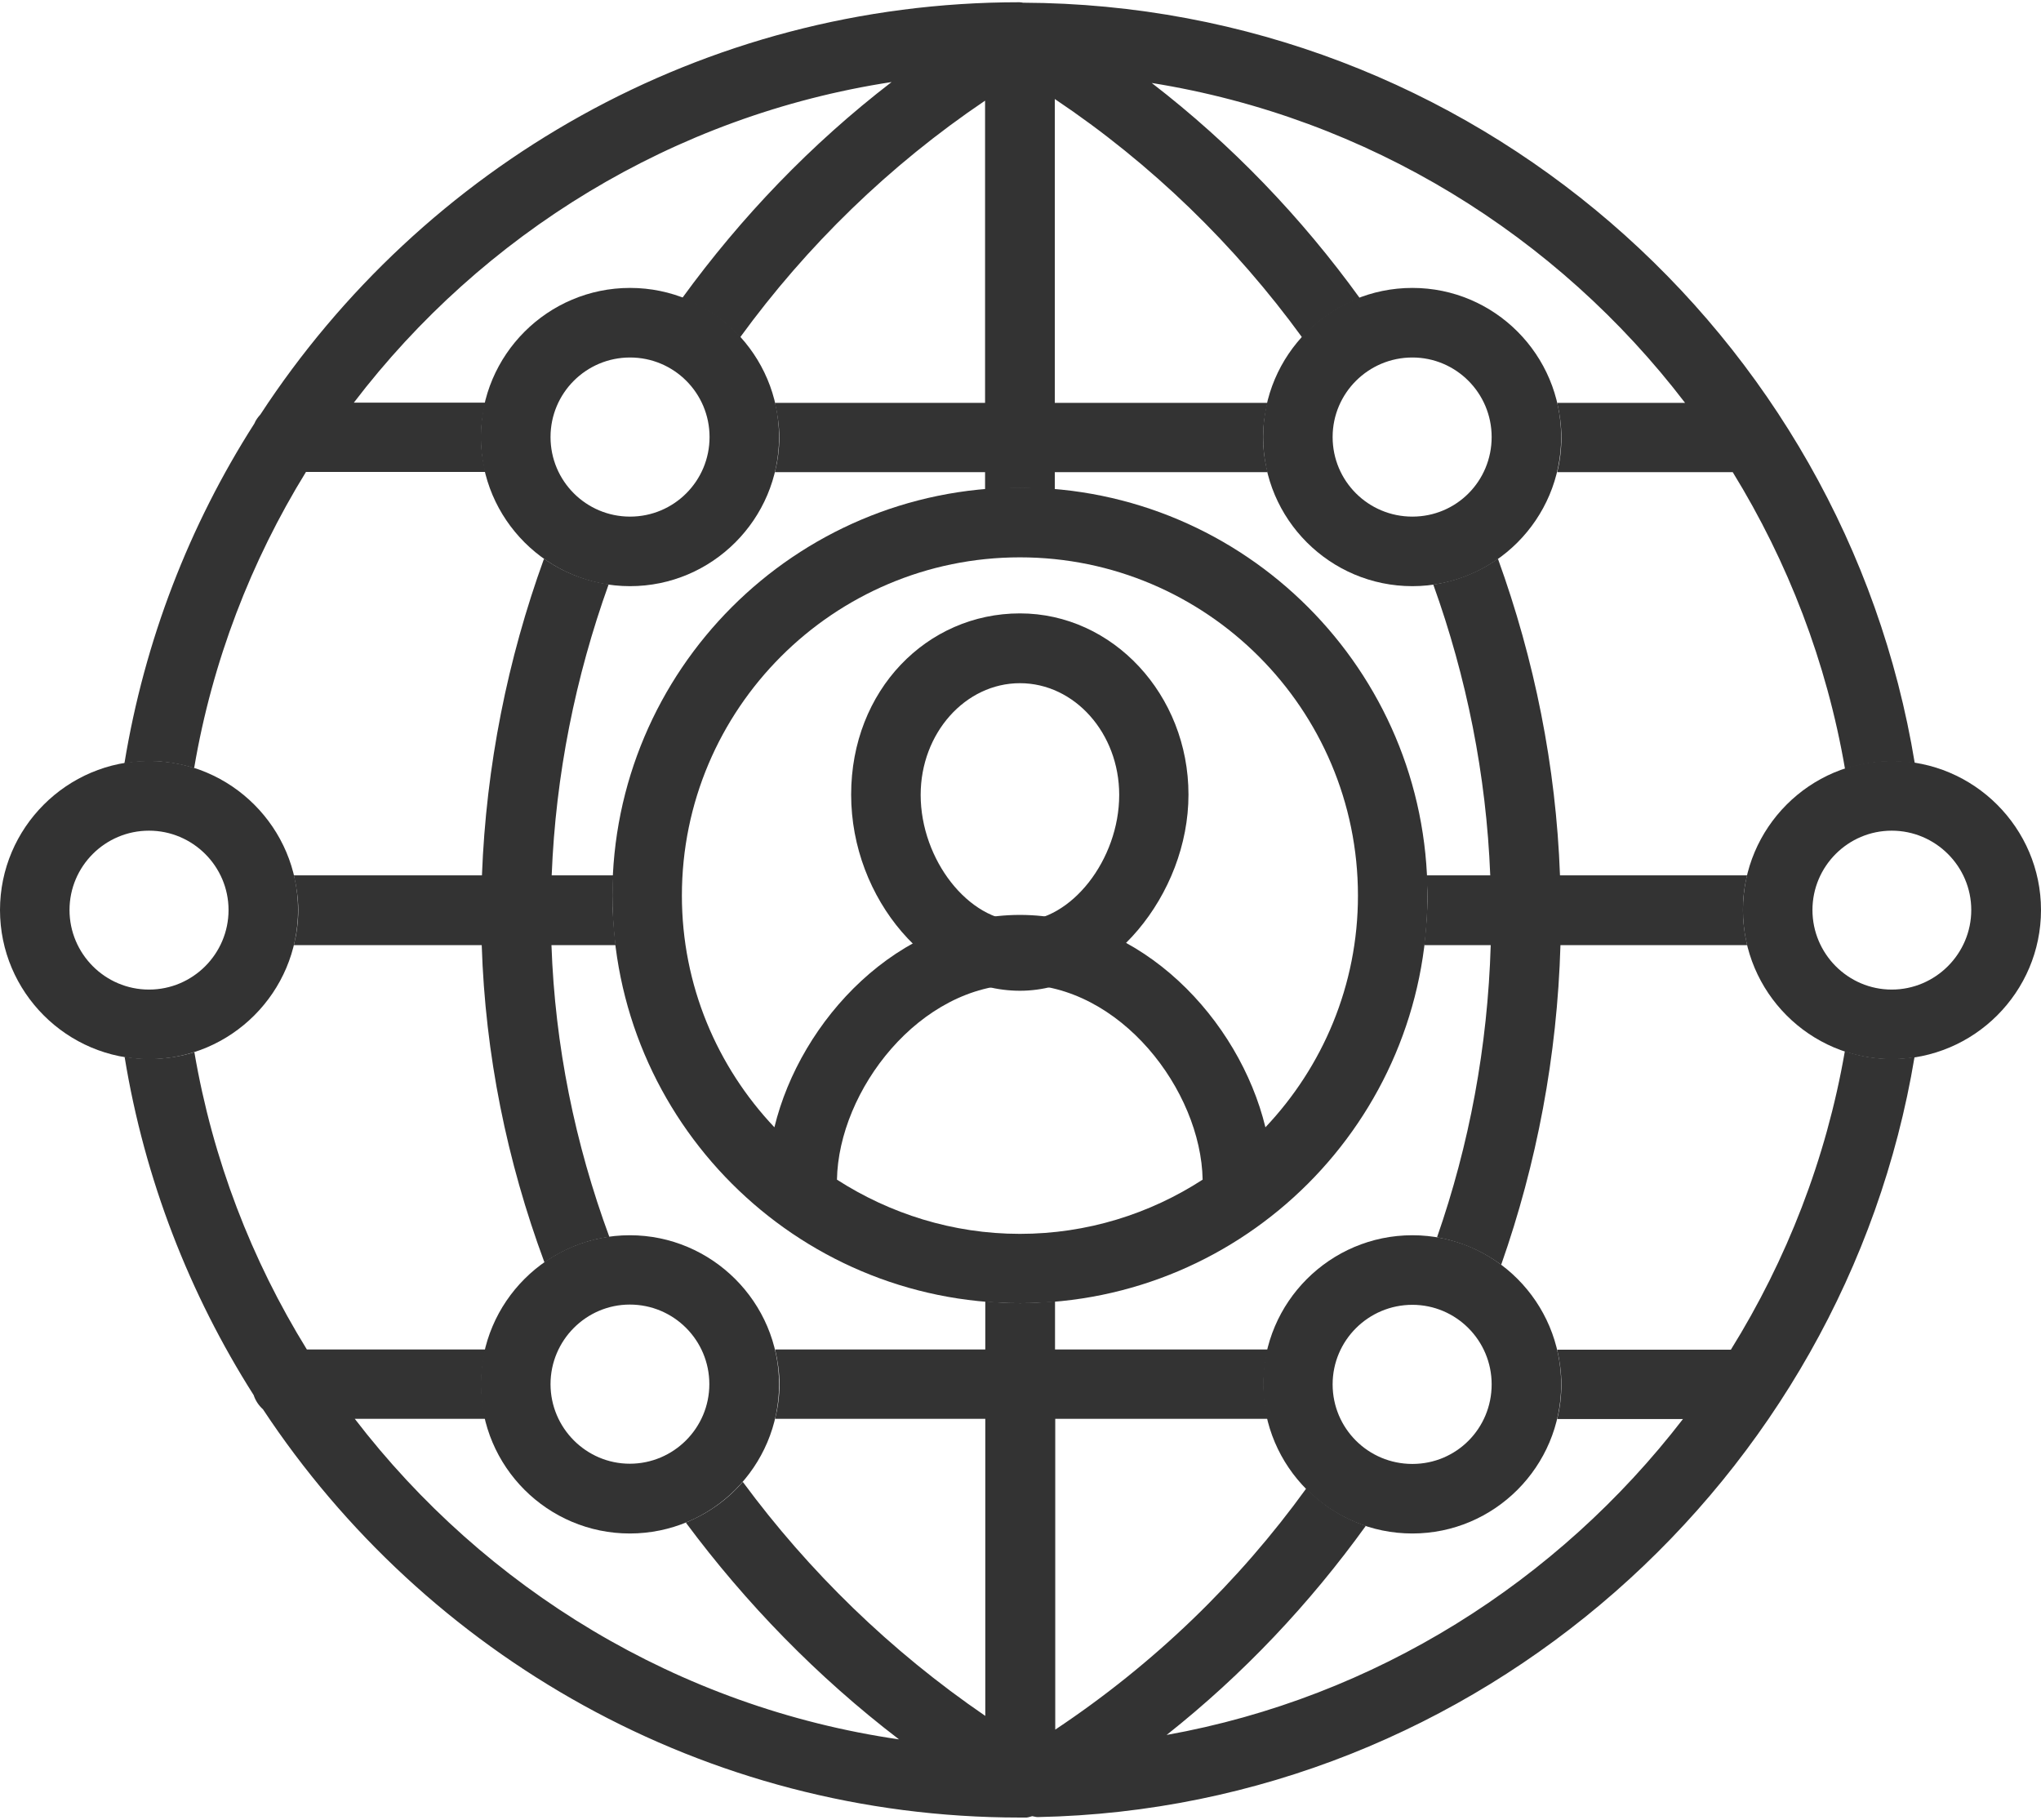
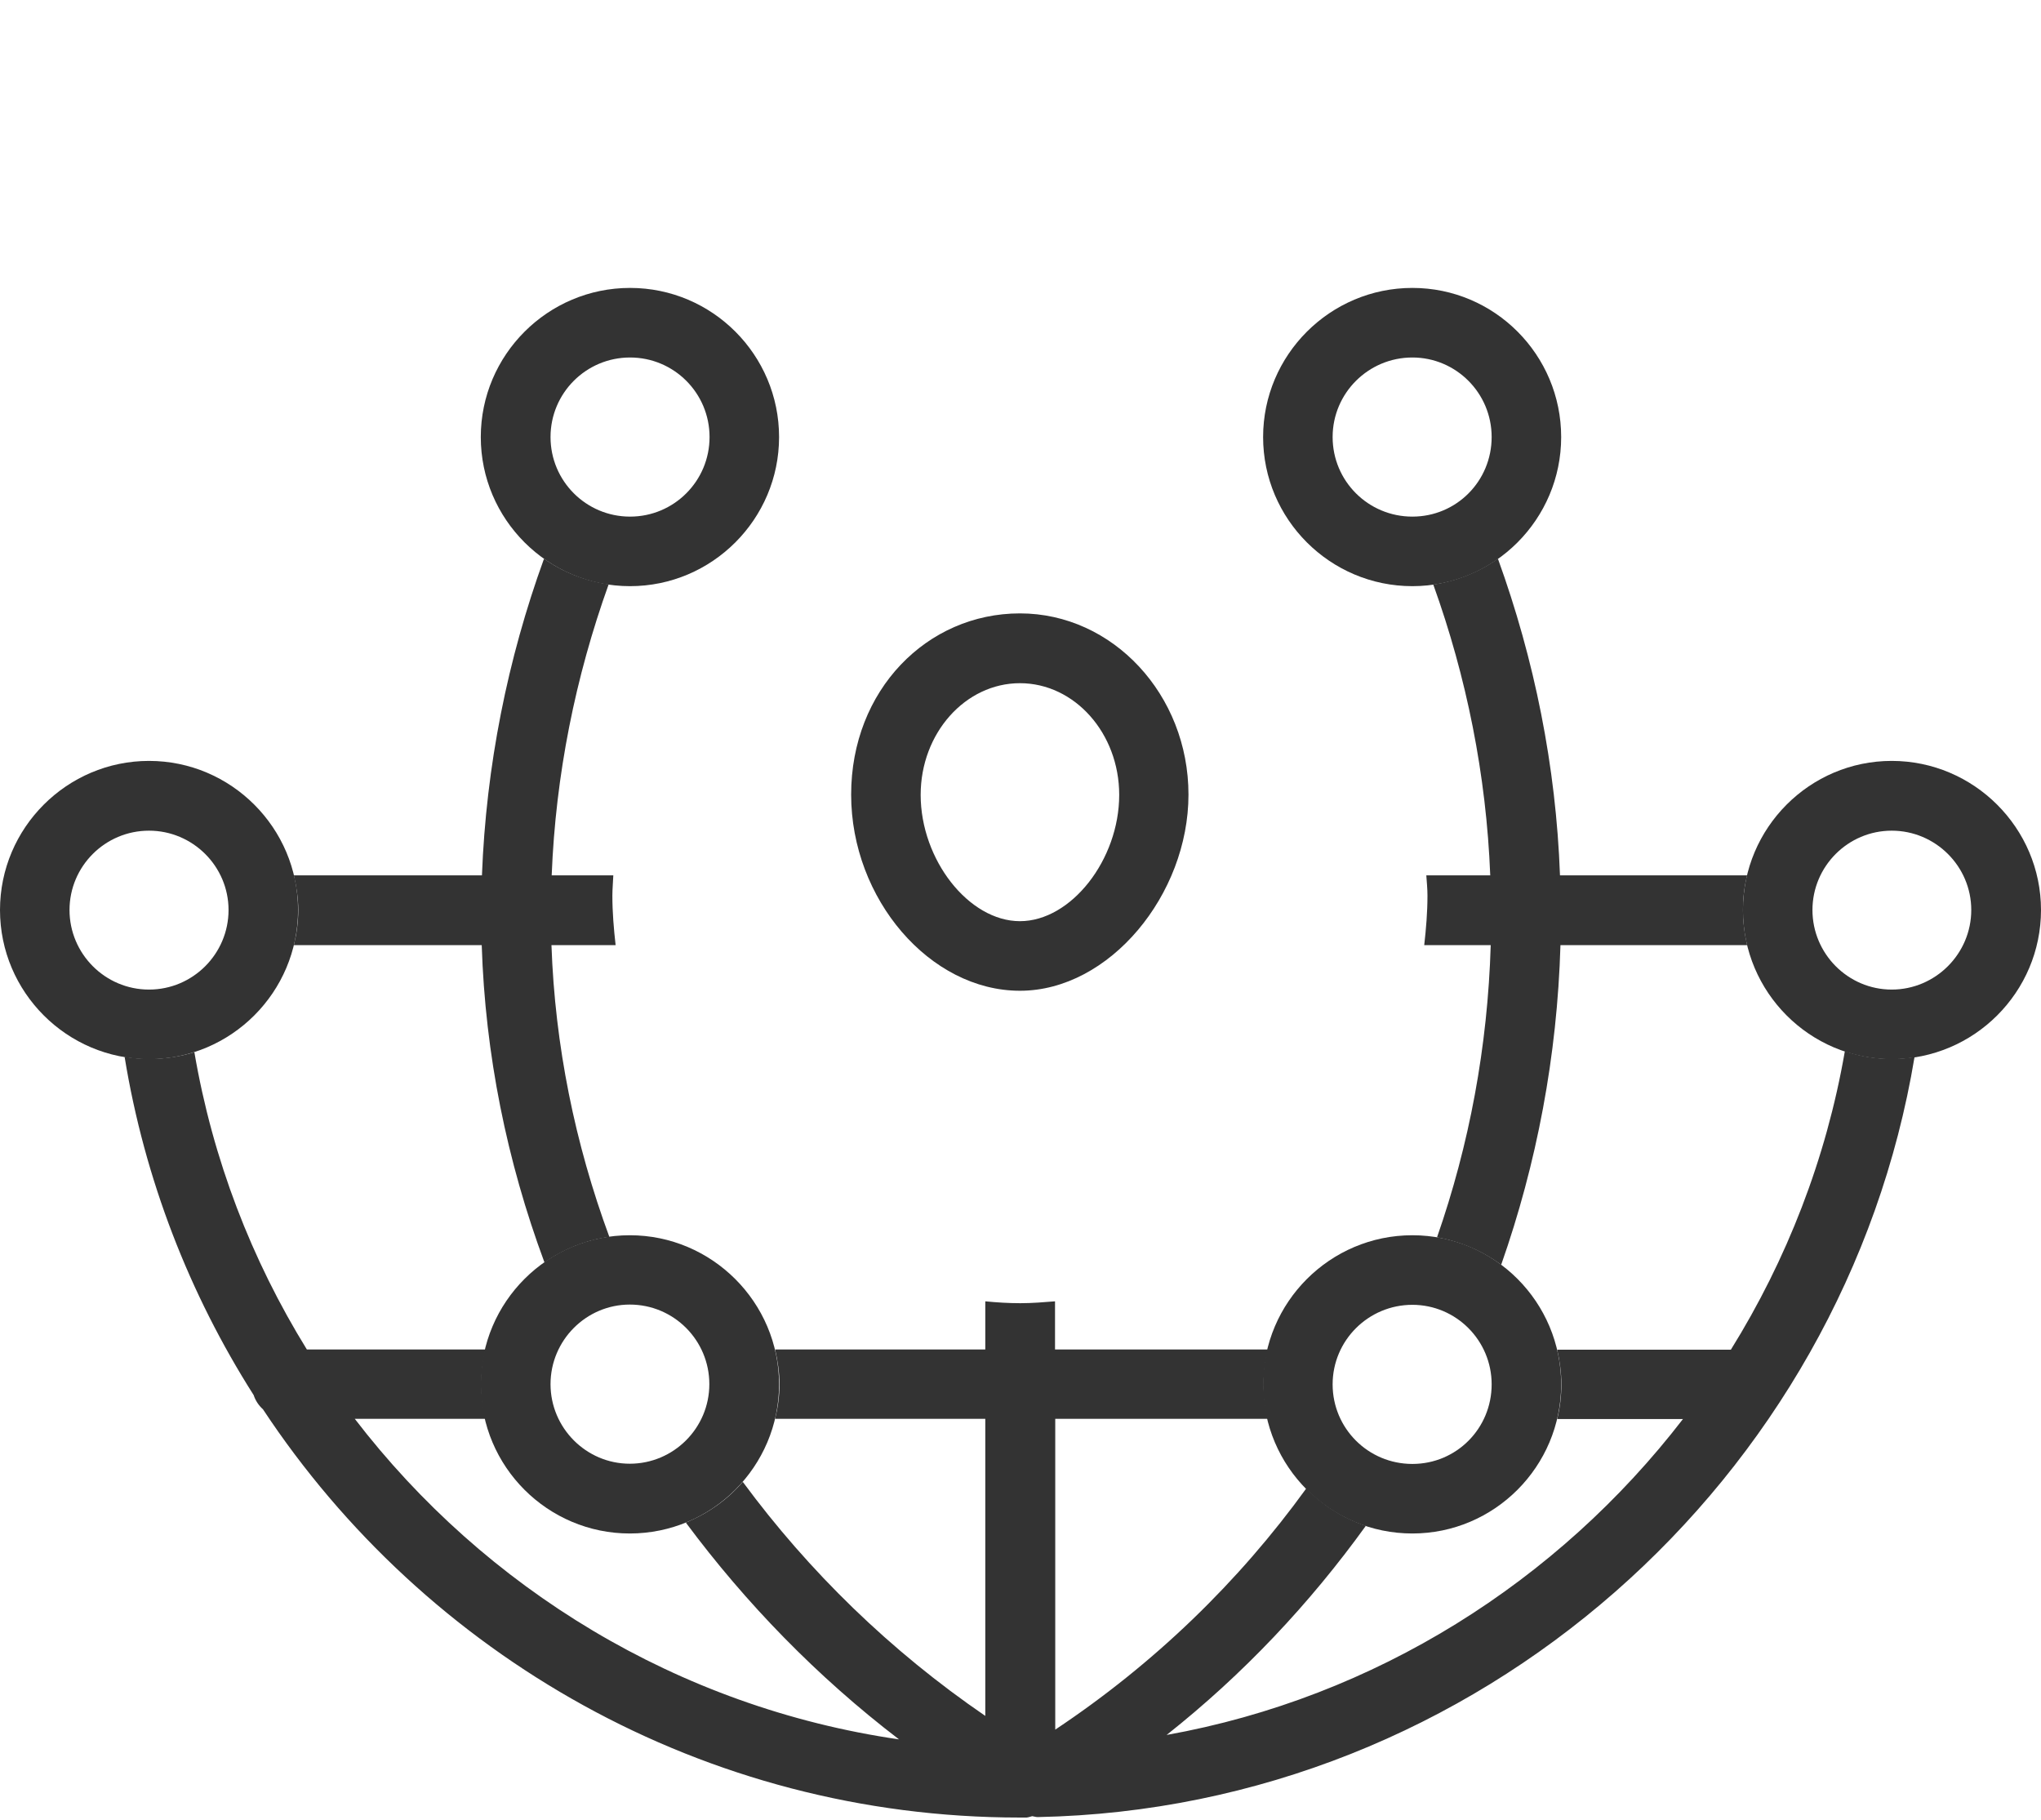
<svg xmlns="http://www.w3.org/2000/svg" width="83" height="74" viewBox="0 0 83 74" fill="none">
  <path d="M57.436 23.834C54.089 23.834 51.366 21.11 51.366 17.771C51.366 14.432 54.089 11.707 57.436 11.707C60.783 11.707 63.487 14.432 63.487 17.771C63.487 21.11 60.773 23.834 57.436 23.834ZM57.436 14.536C55.649 14.536 54.193 15.983 54.193 17.771C54.193 19.559 55.64 21.006 57.436 21.006C59.232 21.006 60.66 19.559 60.66 17.771C60.66 15.983 59.213 14.536 57.436 14.536Z" fill="#333333" />
  <path d="M25.612 62.353C22.275 62.353 19.552 59.639 19.552 56.29C19.552 52.941 22.275 50.226 25.612 50.226C28.95 50.226 31.682 52.951 31.682 56.29C31.682 59.629 28.959 62.353 25.612 62.353ZM25.612 53.045C23.835 53.045 22.388 54.502 22.388 56.281C22.388 58.059 23.835 59.516 25.612 59.516C27.39 59.516 28.846 58.068 28.846 56.281C28.846 54.493 27.399 53.045 25.612 53.045Z" fill="#333333" />
  <path d="M57.436 62.353C54.089 62.353 51.366 59.629 51.366 56.29C51.366 52.951 54.089 50.226 57.436 50.226C60.783 50.226 63.487 52.951 63.487 56.29C63.487 59.629 60.773 62.353 57.436 62.353ZM57.436 53.055C55.649 53.055 54.193 54.502 54.193 56.29C54.193 58.078 55.64 59.525 57.436 59.525C59.232 59.525 60.66 58.078 60.66 56.29C60.66 54.502 59.213 53.055 57.436 53.055Z" fill="#333333" />
  <path d="M25.622 23.834C22.275 23.834 19.552 21.11 19.552 17.771C19.552 14.432 22.275 11.707 25.622 11.707C28.969 11.707 31.682 14.432 31.682 17.771C31.682 21.11 28.959 23.834 25.622 23.834ZM25.622 14.536C23.835 14.536 22.388 15.983 22.388 17.771C22.388 19.559 23.835 21.006 25.622 21.006C27.409 21.006 28.855 19.559 28.855 17.771C28.855 15.983 27.409 14.536 25.622 14.536Z" fill="#333333" />
  <path d="M6.06 43.066C2.723 43.066 0 40.341 0 37.002C0 33.663 2.723 30.939 6.06 30.939C9.398 30.939 12.121 33.663 12.121 37.002C12.121 40.341 9.398 43.066 6.06 43.066ZM6.06 33.776C4.274 33.776 2.827 35.224 2.827 37.002C2.827 38.78 4.274 40.237 6.06 40.237C7.847 40.237 9.294 38.78 9.294 37.002C9.294 35.224 7.838 33.776 6.06 33.776Z" fill="#333333" />
  <path d="M76.93 43.066C73.593 43.066 70.879 40.341 70.879 37.002C70.879 33.663 73.593 30.939 76.93 30.939C80.268 30.939 83 33.663 83 37.002C83 40.341 80.277 43.066 76.93 43.066ZM76.93 33.776C75.153 33.776 73.706 35.224 73.706 37.002C73.706 38.78 75.153 40.237 76.93 40.237C78.708 40.237 80.164 38.78 80.164 37.002C80.164 35.224 78.708 33.776 76.93 33.776Z" fill="#333333" />
-   <path d="M41.476 19.824C32.334 19.824 24.903 27.259 24.903 36.406C24.903 45.553 32.334 52.989 41.476 52.989C50.619 52.989 58.05 45.553 58.05 36.406C58.05 27.259 50.619 19.824 41.476 19.824ZM34.036 47.966C34.102 44.343 37.392 40.029 41.476 40.029C45.561 40.029 48.841 44.343 48.907 47.966C46.761 49.356 44.209 50.17 41.476 50.17C38.744 50.17 36.182 49.347 34.036 47.966ZM51.46 45.837C50.401 41.467 46.412 37.201 41.476 37.201C36.541 37.201 32.551 41.467 31.492 45.837C29.167 43.378 27.73 40.067 27.73 36.416C27.73 28.829 33.894 22.662 41.476 22.662C49.059 22.662 55.223 28.829 55.223 36.416C55.223 40.067 53.786 43.378 51.46 45.837Z" fill="#333333" />
  <path d="M41.477 40.285C37.818 40.285 34.613 36.557 34.613 32.31C34.613 28.063 37.695 24.941 41.477 24.941C45.258 24.941 48.331 28.252 48.331 32.31C48.331 36.368 45.126 40.285 41.477 40.285ZM41.477 27.779C39.255 27.779 37.44 29.813 37.44 32.32C37.44 34.959 39.397 37.456 41.477 37.456C43.557 37.456 45.514 34.959 45.514 32.32C45.514 29.813 43.699 27.779 41.477 27.779Z" fill="#333333" />
  <path d="M63.439 35.593C63.278 31.156 62.399 26.814 60.915 22.718C60.149 23.258 59.251 23.626 58.286 23.768C59.638 27.524 60.442 31.506 60.603 35.593H58.003C58.022 35.867 58.05 36.141 58.05 36.416C58.05 37.097 57.993 37.768 57.918 38.43H60.622C60.499 42.555 59.752 46.547 58.438 50.312C59.402 50.482 60.291 50.87 61.047 51.428C62.494 47.313 63.326 42.943 63.458 38.43H71.05C70.946 37.976 70.88 37.503 70.88 37.002C70.88 36.501 70.936 36.047 71.05 35.593H63.449H63.439Z" fill="#333333" />
  <path d="M75.02 42.763C74.264 47.124 72.657 51.229 70.388 54.88H63.325C63.429 55.334 63.495 55.807 63.495 56.29C63.495 56.772 63.439 57.245 63.325 57.699H68.44C63.354 64.302 55.932 69.022 47.442 70.545C50.562 68.076 53.266 65.201 55.544 62.041C54.618 61.729 53.786 61.209 53.124 60.518C50.382 64.311 46.95 67.641 42.913 70.328V57.69H51.564C51.451 57.236 51.384 56.763 51.384 56.28C51.384 55.798 51.451 55.325 51.564 54.871H42.904V52.913C42.431 52.951 41.968 52.989 41.495 52.989C41.022 52.989 40.54 52.96 40.068 52.913V54.871H31.521C31.625 55.325 31.7 55.798 31.7 56.28C31.7 56.763 31.634 57.236 31.521 57.69H40.068V69.77C36.21 67.13 32.892 63.895 30.206 60.253C29.583 60.982 28.788 61.54 27.89 61.909C30.329 65.191 33.232 68.18 36.56 70.725C27.578 69.42 19.722 64.586 14.427 57.69H19.75C19.637 57.236 19.57 56.763 19.57 56.28C19.57 55.798 19.637 55.325 19.75 54.871H12.479C10.229 51.229 8.651 47.152 7.904 42.782C7.327 42.962 6.712 43.056 6.079 43.056C5.739 43.056 5.408 43.028 5.067 42.971C5.88 47.956 7.705 52.62 10.315 56.725C10.39 56.952 10.523 57.151 10.693 57.302C17.292 67.291 28.628 73.903 41.467 73.903H41.75C41.835 73.894 41.902 73.865 41.977 73.847C42.053 73.856 42.119 73.884 42.185 73.884H42.214C60.101 73.525 75.001 60.149 77.857 42.98C77.564 43.028 77.252 43.056 76.94 43.056C76.278 43.056 75.635 42.952 75.03 42.744L75.02 42.763Z" fill="#333333" />
  <path d="M24.903 36.416C24.903 36.141 24.931 35.876 24.941 35.593H22.435C22.596 31.506 23.4 27.524 24.752 23.759C23.778 23.617 22.889 23.258 22.123 22.718C20.639 26.805 19.769 31.147 19.599 35.593H11.95C12.054 36.047 12.13 36.52 12.13 37.002C12.13 37.484 12.064 37.967 11.95 38.43H19.59C19.731 42.867 20.611 47.209 22.142 51.333C22.917 50.794 23.806 50.425 24.78 50.293C23.381 46.499 22.568 42.507 22.426 38.43H25.035C24.96 37.768 24.903 37.097 24.903 36.416Z" fill="#333333" />
-   <path d="M41.571 0.101C41.571 0.101 41.571 0.101 41.562 0.101C41.524 0.101 41.486 0.091 41.458 0.091C28.543 0.091 17.179 6.77 10.589 16.854C10.495 16.957 10.4 17.081 10.344 17.222C7.706 21.347 5.881 26.029 5.059 31.043C5.389 30.986 5.72 30.948 6.07 30.948C6.713 30.948 7.328 31.052 7.895 31.232C8.632 26.881 10.211 22.813 12.442 19.19H19.741C19.628 18.736 19.561 18.263 19.561 17.78C19.561 17.298 19.628 16.825 19.741 16.371H14.39C19.618 9.522 27.371 4.698 36.258 3.336C32.987 5.852 30.141 8.822 27.74 12.124C28.647 12.464 29.46 13.013 30.094 13.722C32.807 9.995 36.163 6.722 40.059 4.093V16.381H31.512C31.616 16.834 31.692 17.308 31.692 17.79C31.692 18.272 31.625 18.745 31.512 19.199H40.059V19.918C40.531 19.881 40.995 19.843 41.486 19.843C41.978 19.843 42.422 19.881 42.895 19.918V19.199H51.546C51.432 18.745 51.366 18.272 51.366 17.79C51.366 17.308 51.432 16.834 51.546 16.381H42.895V4.026C46.837 6.666 50.222 9.967 52.955 13.722C53.597 13.013 54.392 12.464 55.299 12.124C52.926 8.841 50.09 5.88 46.837 3.374C55.639 4.783 63.326 9.579 68.526 16.381H63.326C63.43 16.834 63.496 17.308 63.496 17.79C63.496 18.272 63.439 18.745 63.326 19.199H70.464C72.705 22.841 74.284 26.918 75.031 31.27C75.635 31.071 76.269 30.957 76.94 30.957C77.262 30.957 77.564 30.995 77.867 31.033C75.002 13.571 59.828 0.176 41.59 0.11L41.571 0.101Z" fill="#333333" />
</svg>